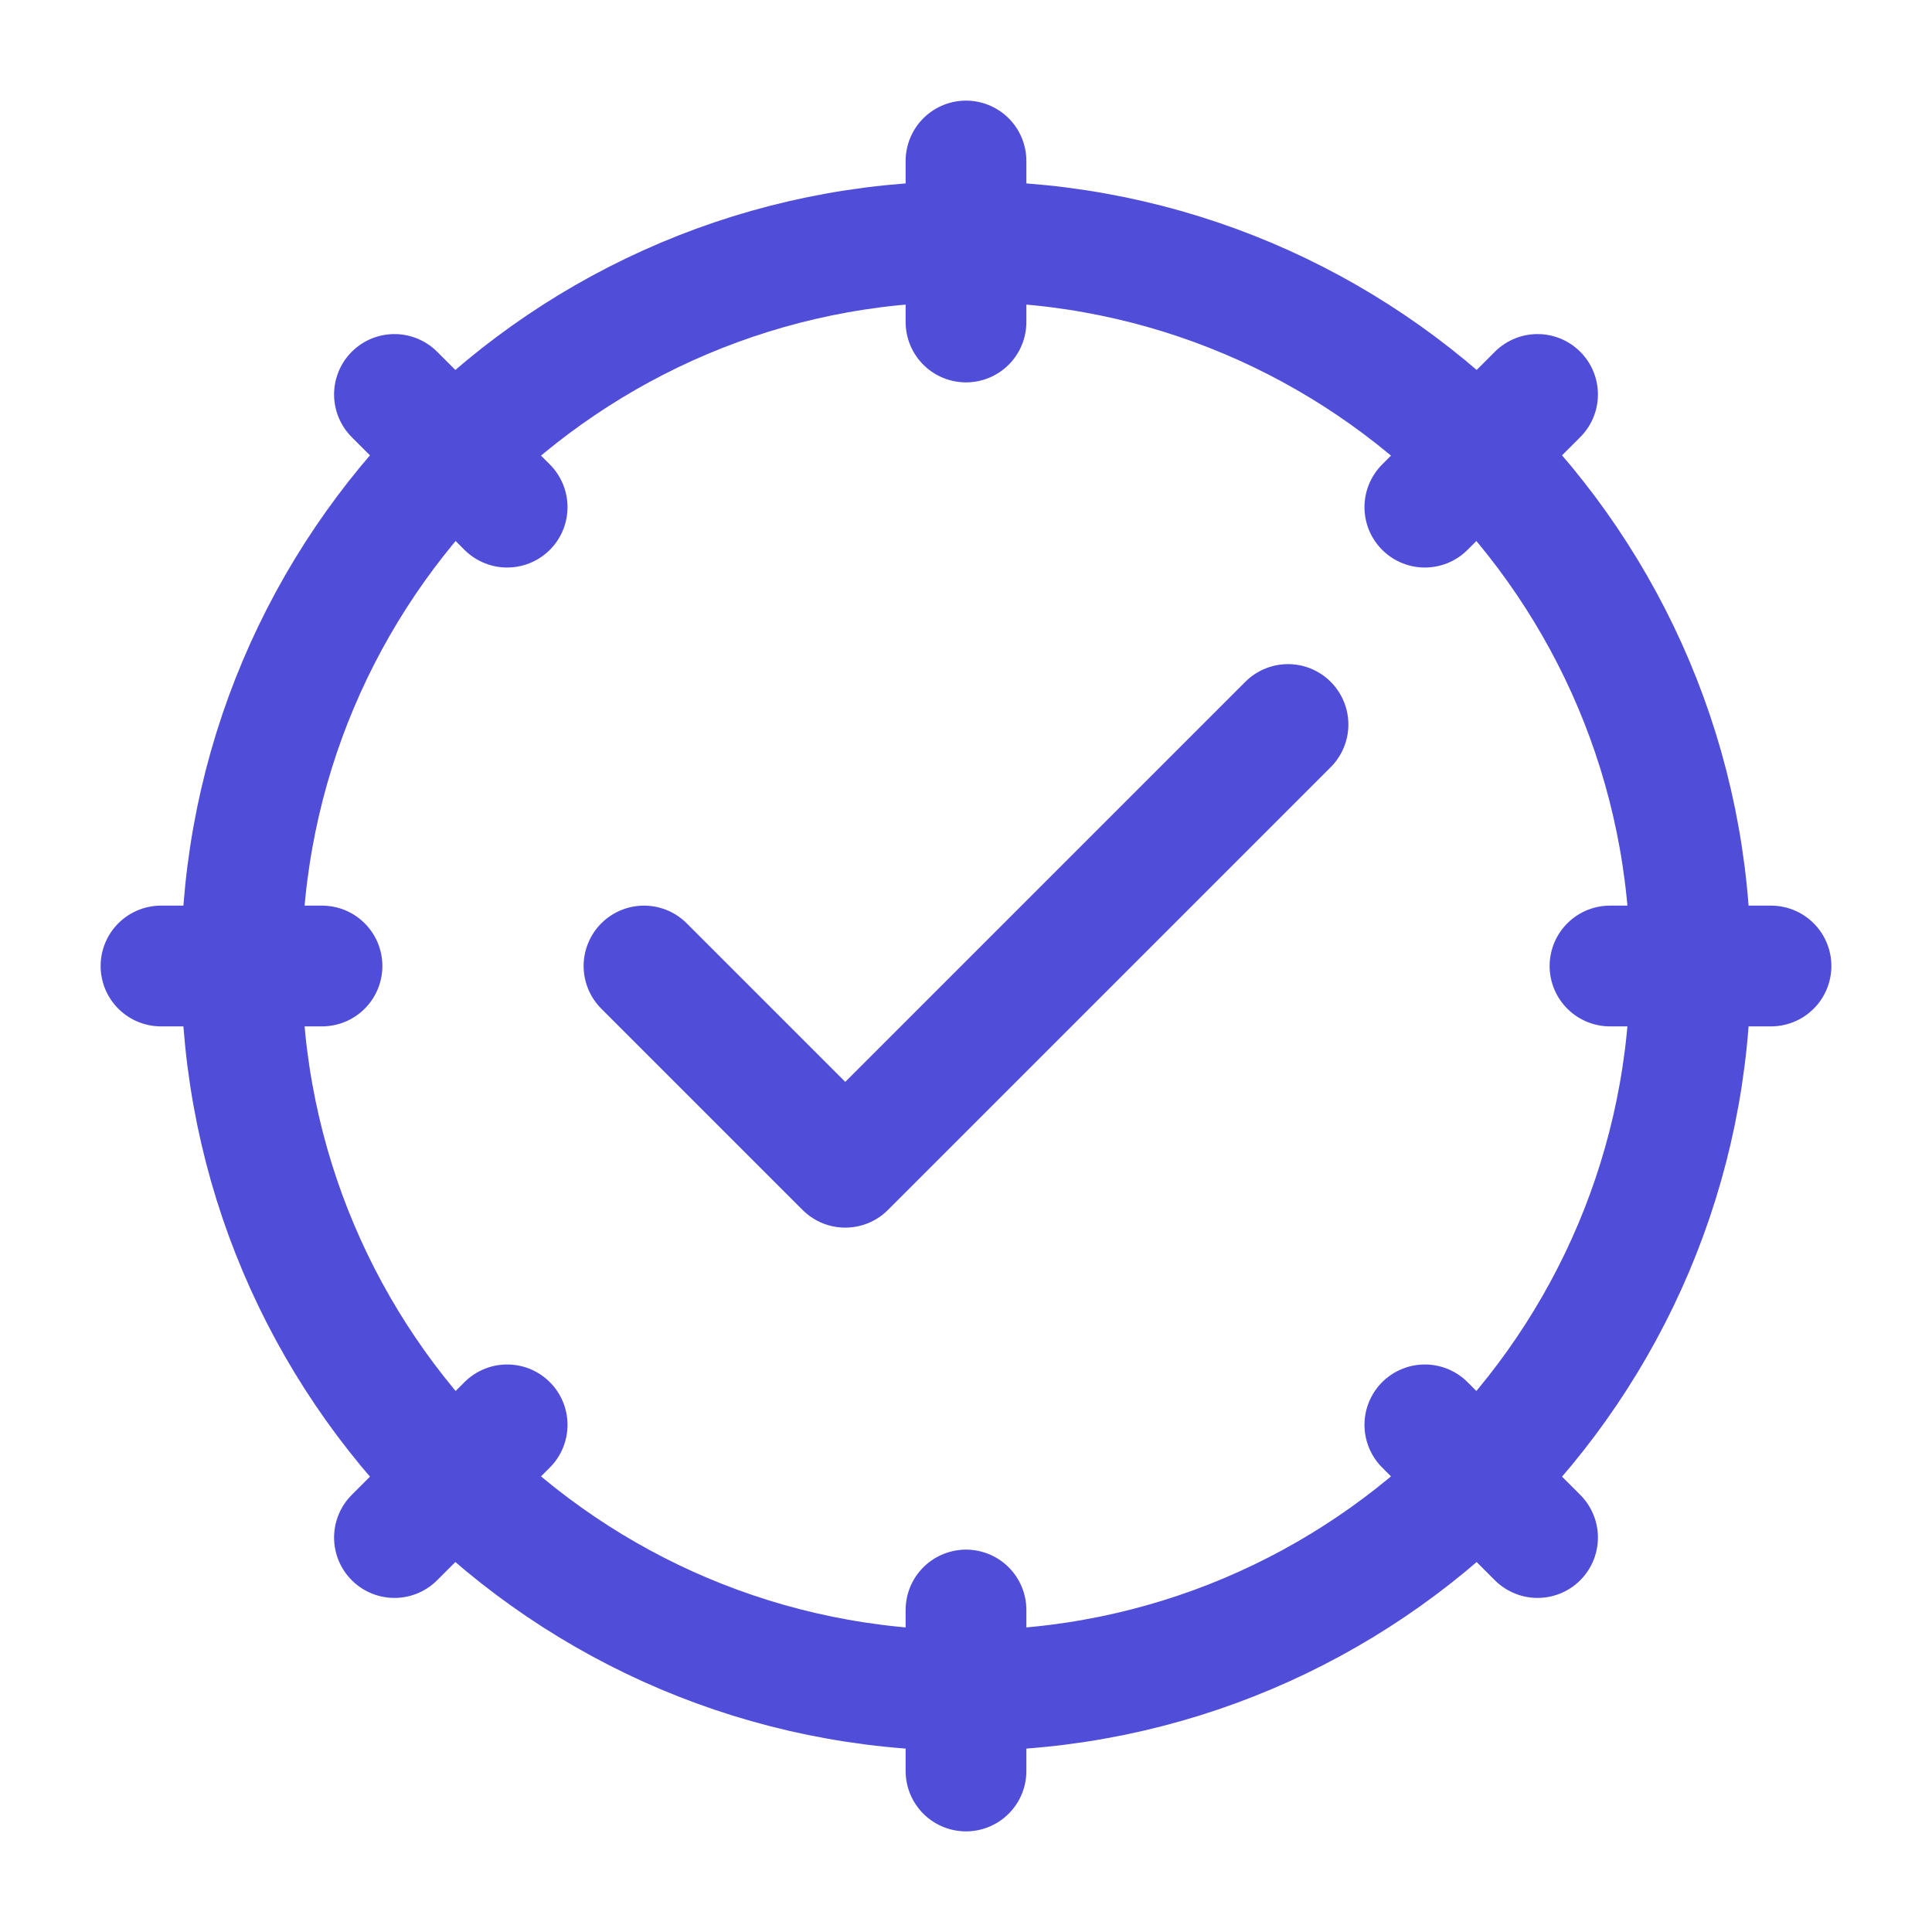
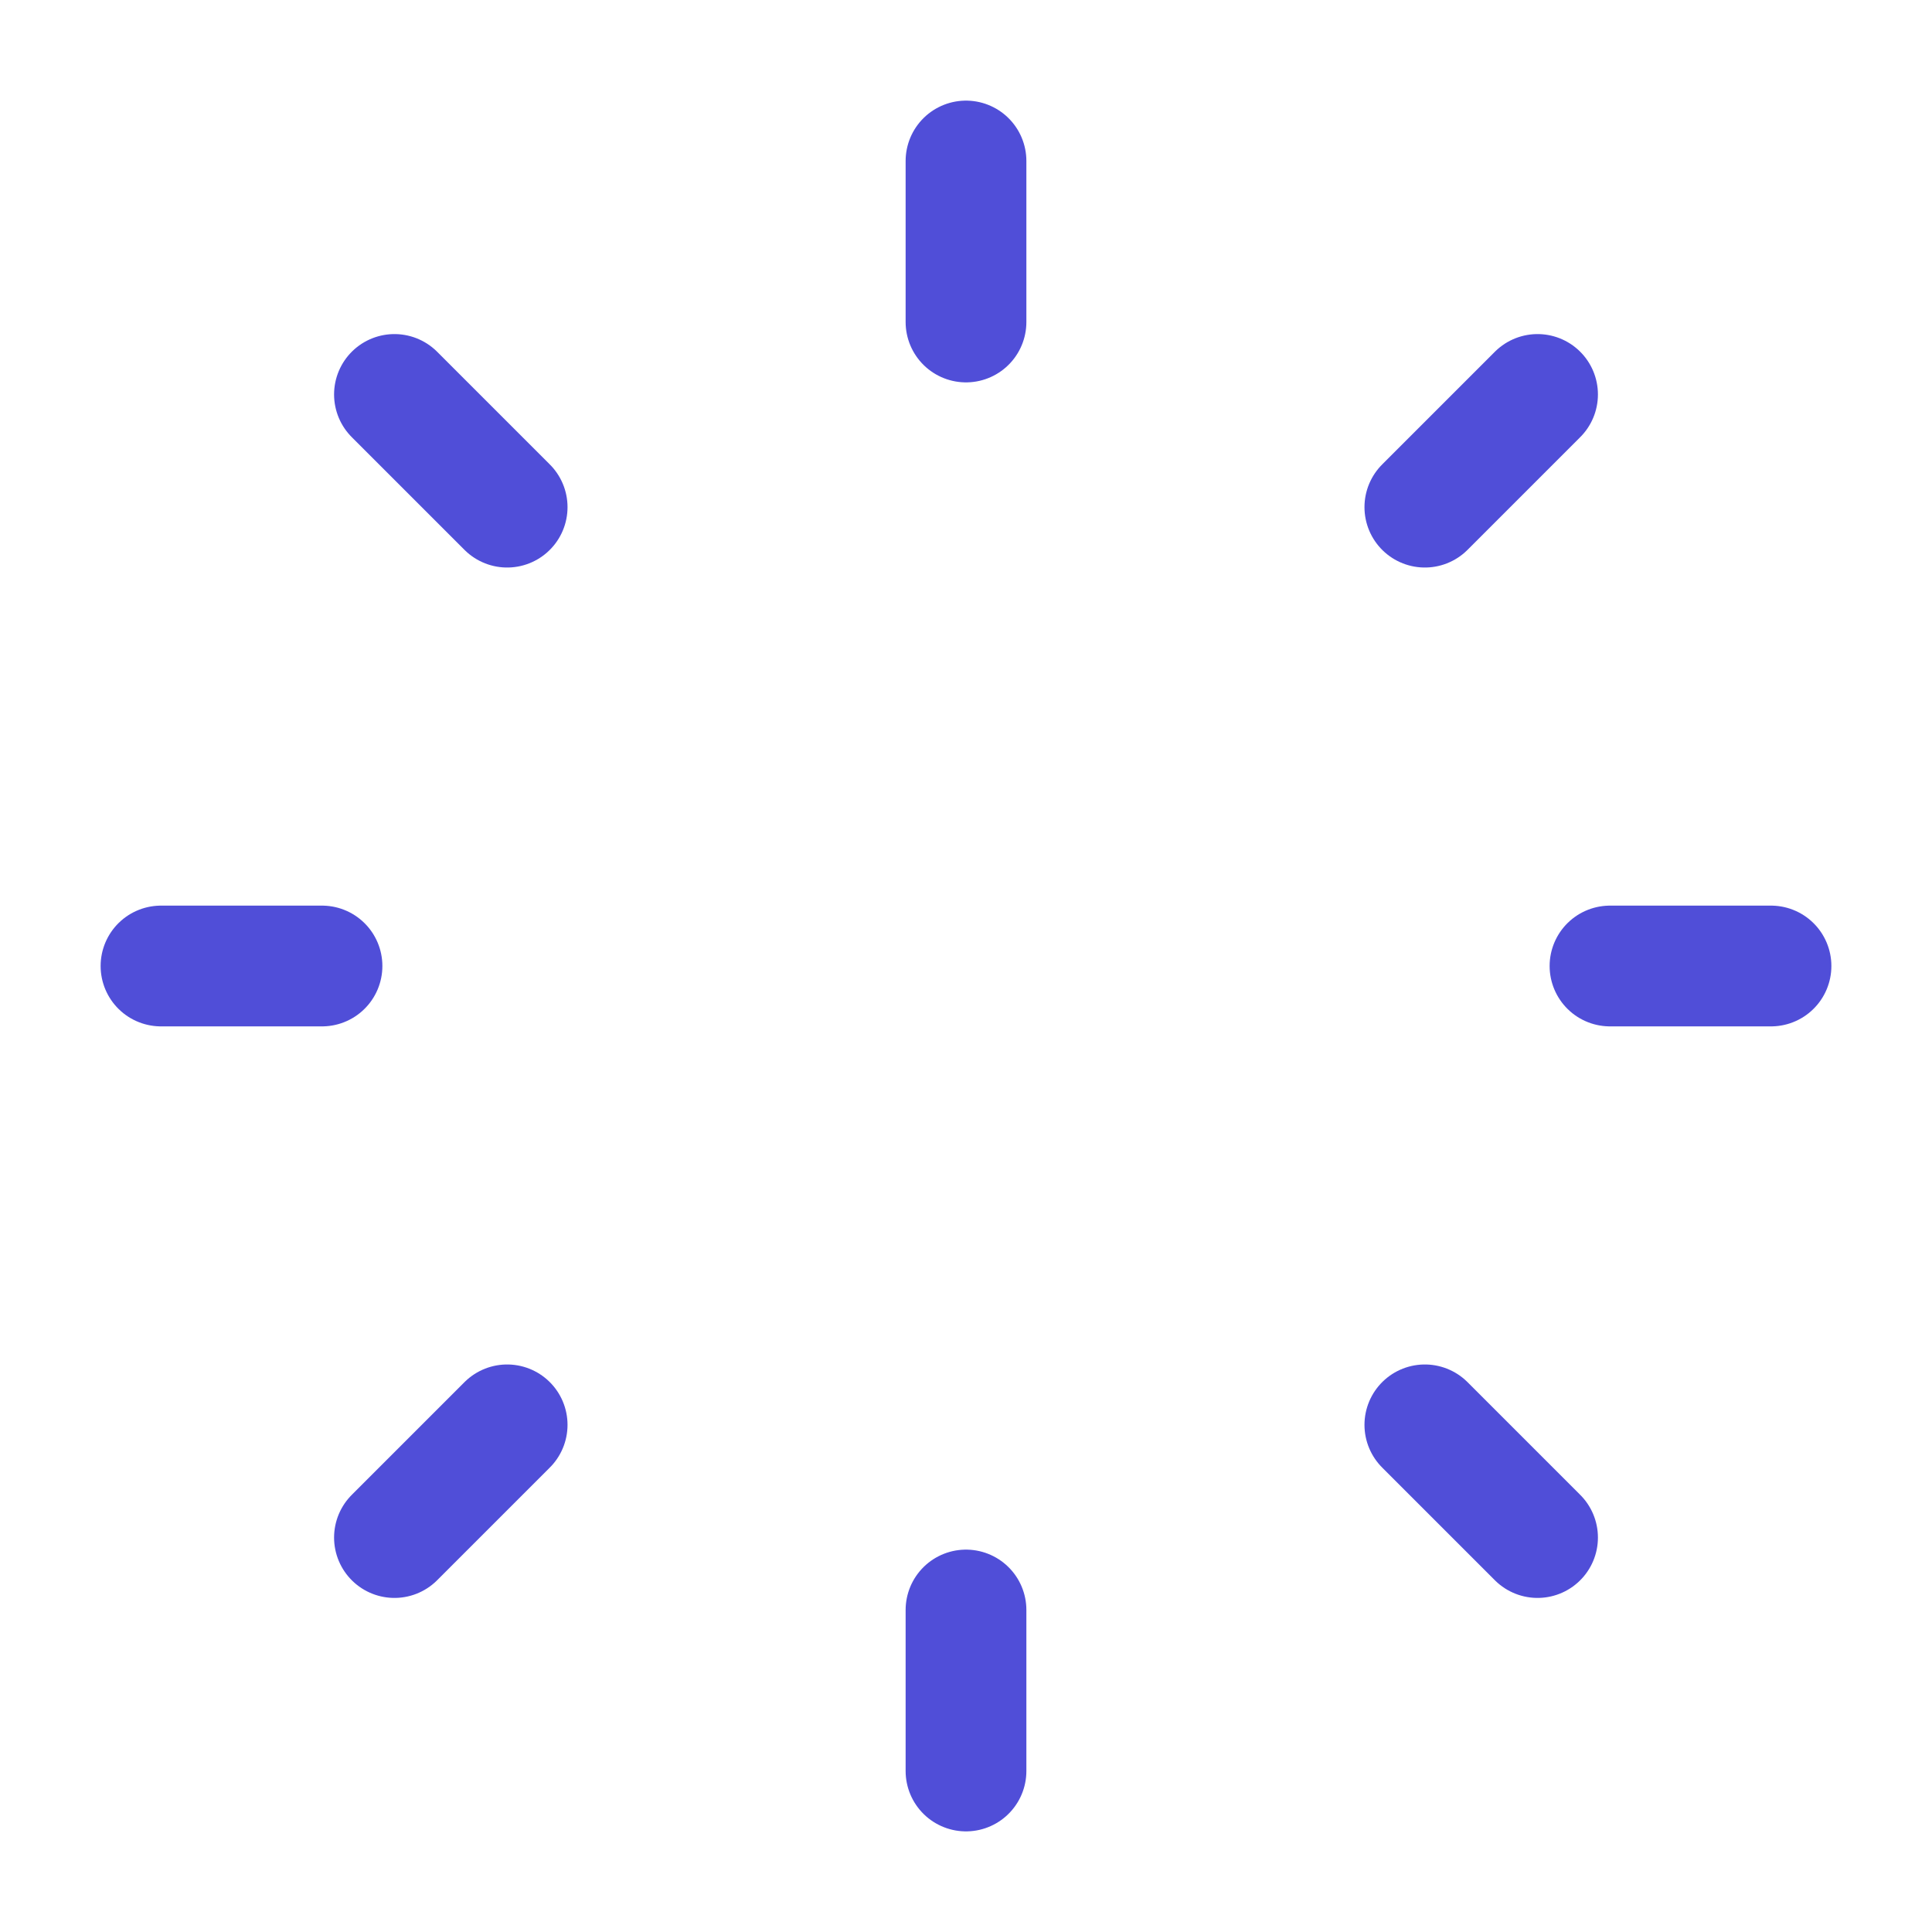
<svg xmlns="http://www.w3.org/2000/svg" width="24" height="24" viewBox="0 0 24 24" fill="none">
-   <path d="M21 12C21 16.971 16.971 21 12 21C7.029 21 3 16.971 3 12C3 7.029 7.029 3 12 3C16.971 3 21 7.029 21 12Z" stroke="#504ed8" stroke-width="1.5" />
-   <path d="M16 9L10.5 14.5L8 12" stroke="#504ed8" stroke-width="1.5" stroke-linecap="round" stroke-linejoin="round" />
  <path d="M12 2V4M12 20V22M2 12H4M20 12H22M17.7 6.3L19.1 4.9M4.9 19.1L6.3 17.7M6.3 6.3L4.9 4.9M19.1 19.1L17.7 17.7" stroke="#504ed8" stroke-width="1.5" stroke-linecap="round" />
</svg>